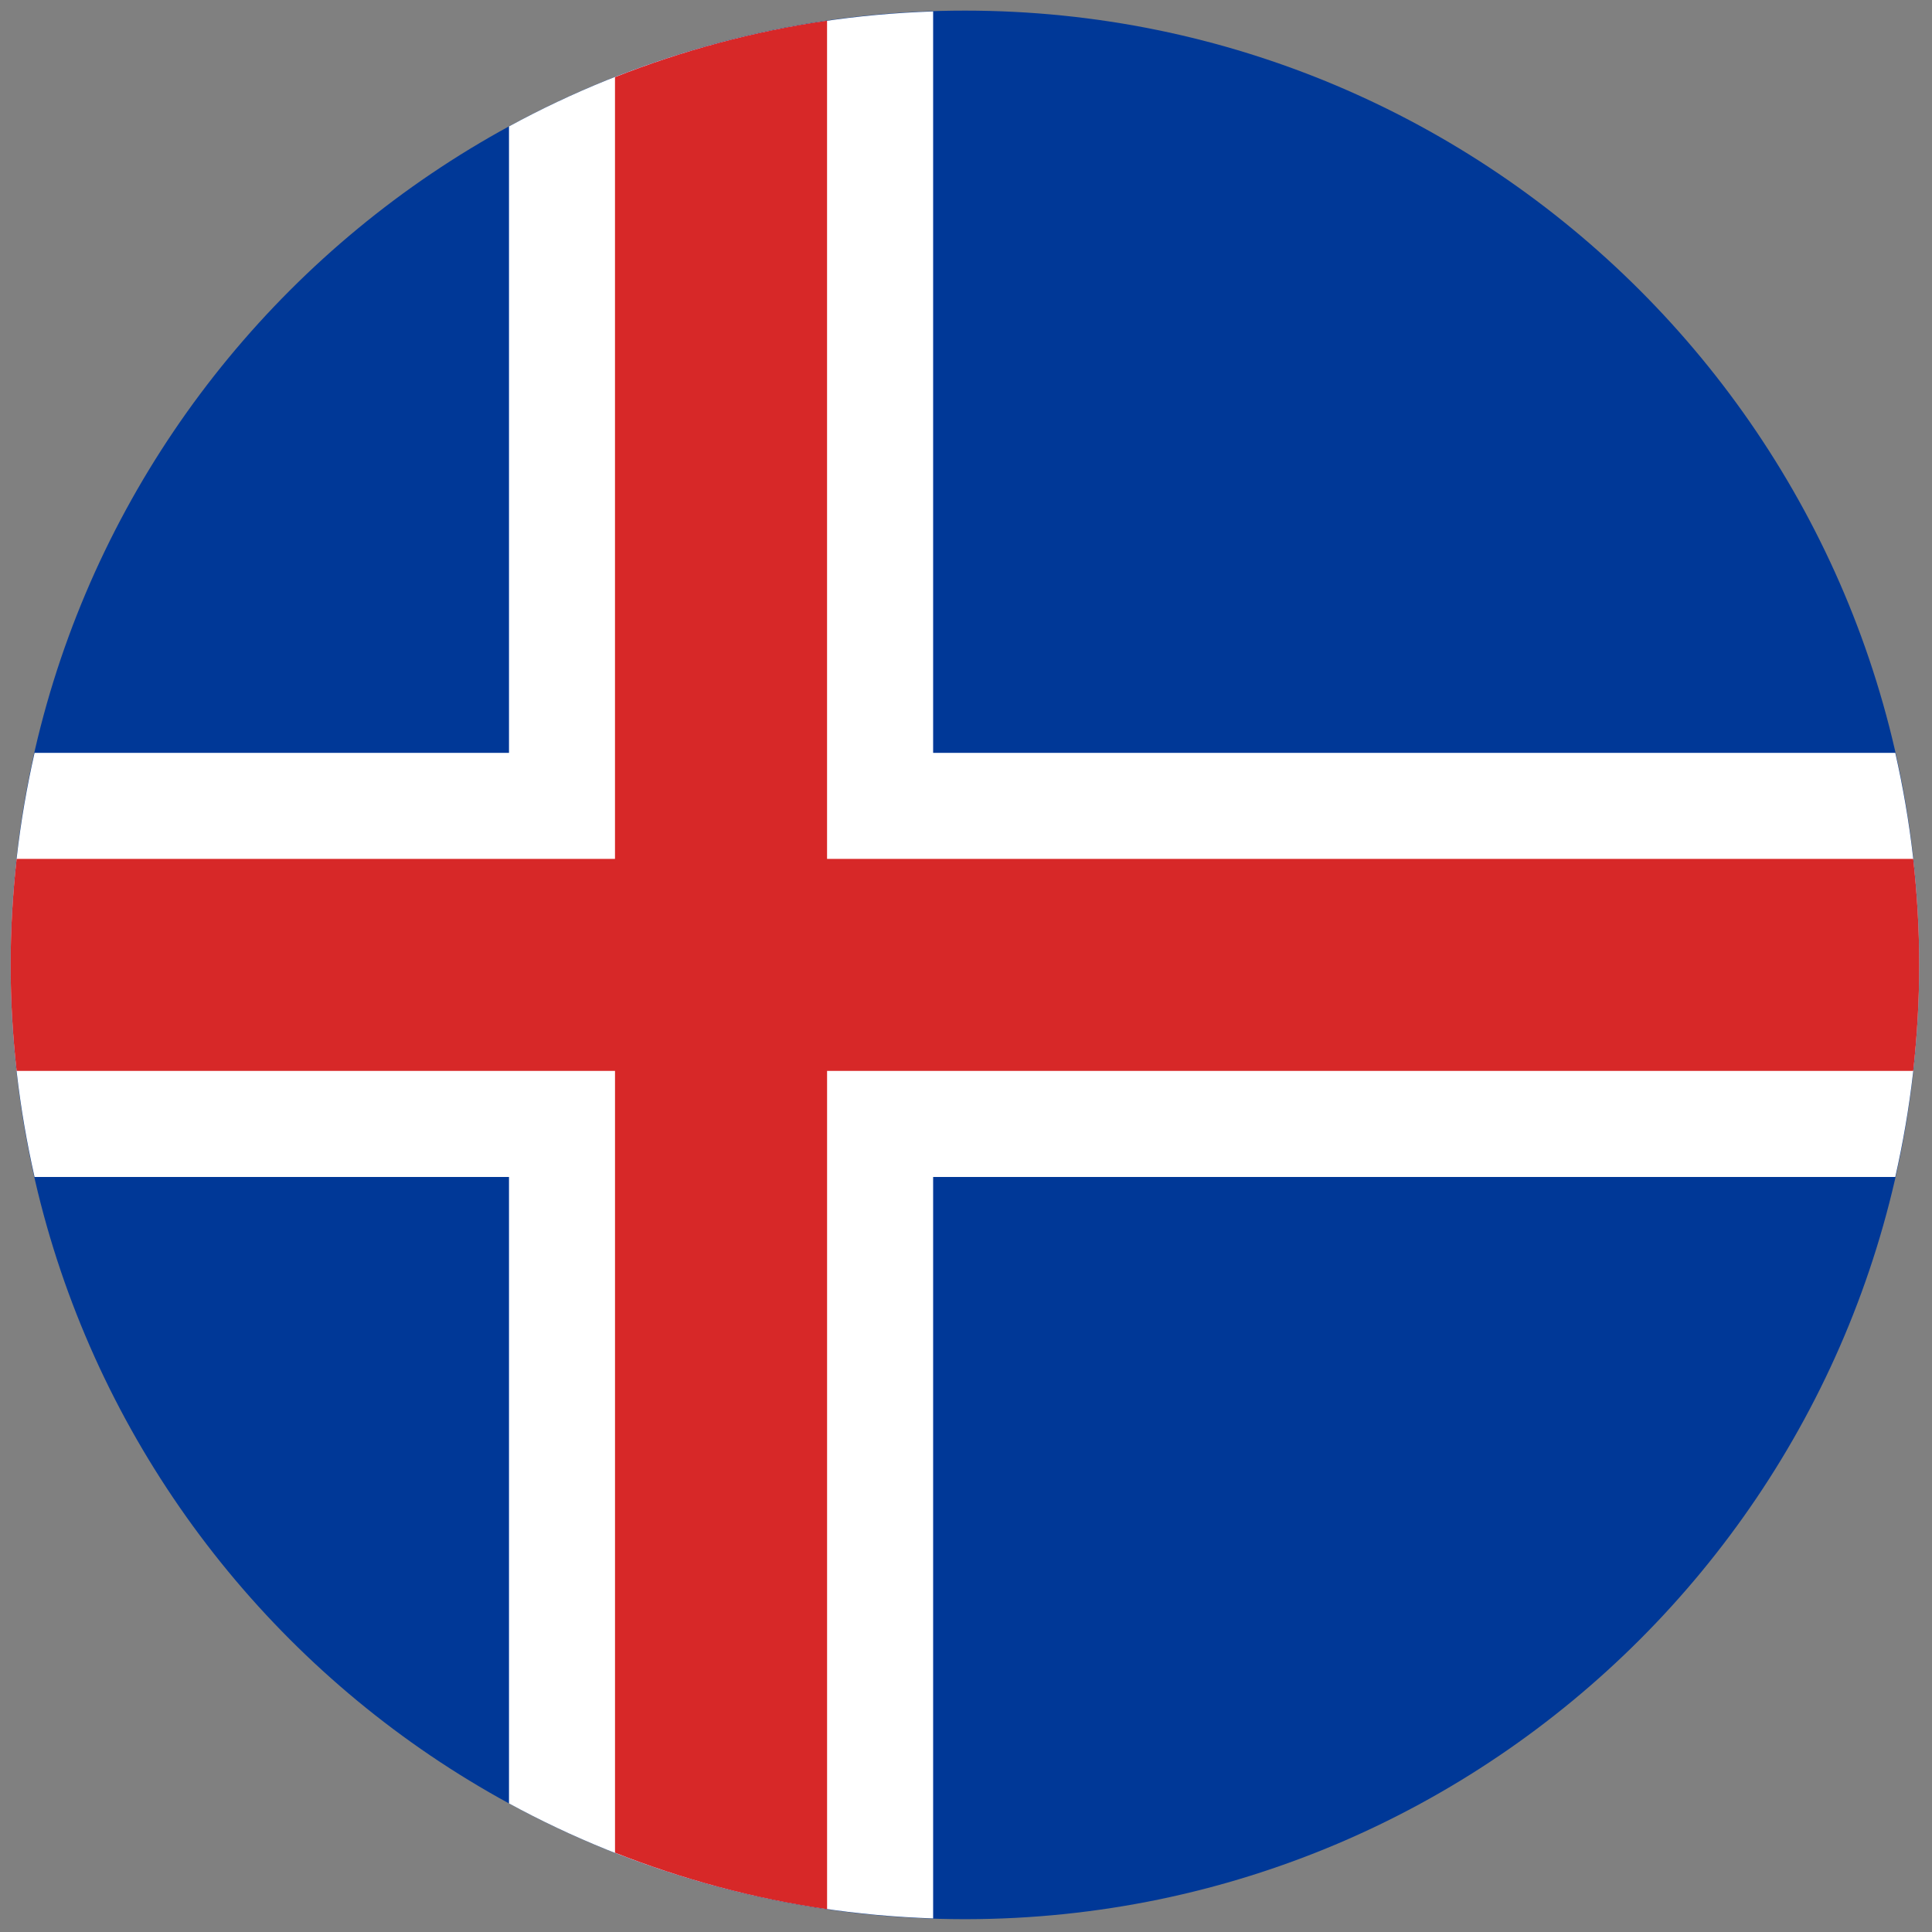
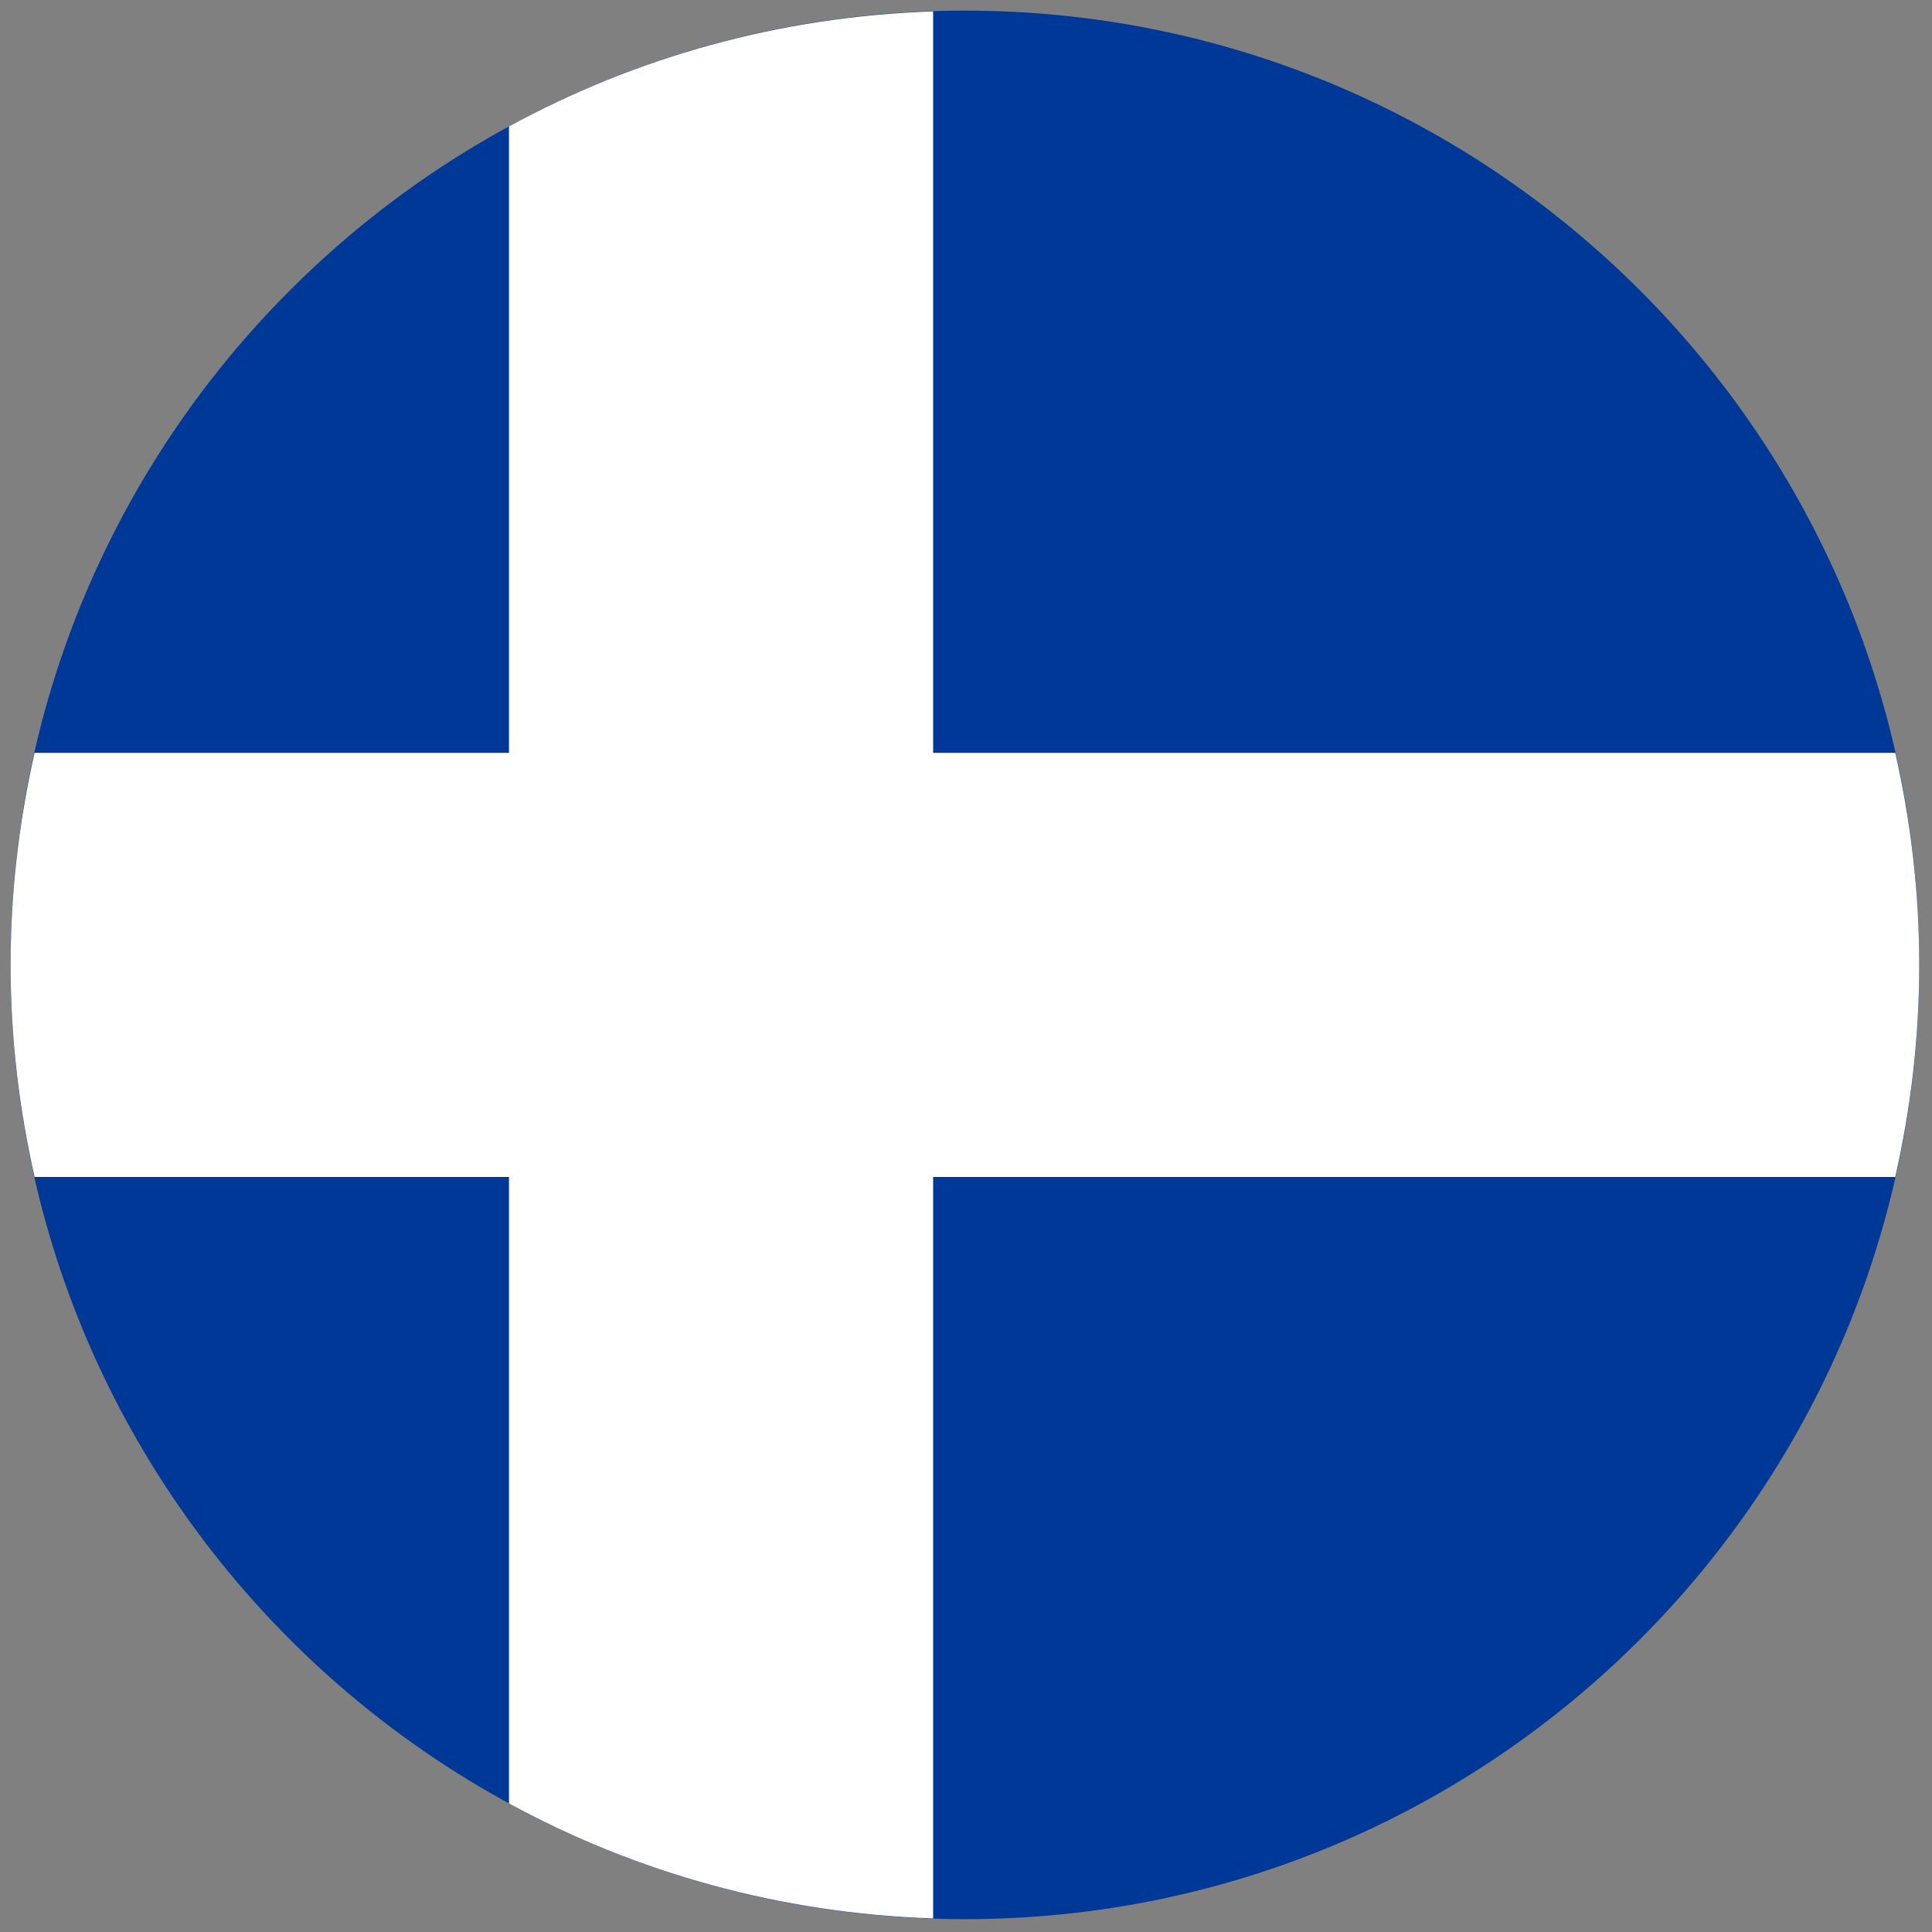
<svg xmlns="http://www.w3.org/2000/svg" version="1.1" width="256" height="256" viewBox="0 0 256 256" xml:space="preserve">
  <rect x="0" y="0" width="256" height="256" fill="#808080" stroke="none" />
  <defs>
</defs>
  <g style="stroke: none; stroke-width: 0; stroke-dasharray: none; stroke-linecap: butt; stroke-linejoin: miter; stroke-miterlimit: 10; fill: none; fill-rule: nonzero; opacity: 1;" transform="translate(1.407 1.407) scale(2.81 2.81)">
    <path d="M 0 45 c 0 24.828 20.107 44.957 44.925 44.998 h 0.15 C 69.893 89.957 90 69.828 90 45 C 90 20.147 69.853 0 45 0 S 0 20.147 0 45 z" style="stroke: none; stroke-width: 1; stroke-dasharray: none; stroke-linecap: butt; stroke-linejoin: miter; stroke-miterlimit: 10; fill: rgb(0,56,151); fill-rule: nonzero; opacity: 1;" transform=" matrix(1 0 0 1 0 0) " stroke-linecap="round" />
    <path d="M 43.501 0.038 c -7.227 0.237 -14.025 2.166 -20 5.422 V 35 H 1.129 C 0.399 38.218 0 41.561 0 45 s 0.399 6.782 1.129 10 h 22.372 v 29.54 c 5.976 3.256 12.774 5.185 20 5.422 V 55 h 45.37 C 89.601 51.782 90 48.439 90 45 s -0.399 -6.782 -1.129 -10 h -45.37 V 0.038 z" style="stroke: none; stroke-width: 1; stroke-dasharray: none; stroke-linecap: butt; stroke-linejoin: miter; stroke-miterlimit: 10; fill: rgb(255,255,255); fill-rule: nonzero; opacity: 1;" transform=" matrix(1 0 0 1 0 0) " stroke-linecap="round" />
-     <path d="M 38.499 0.474 c -3.479 0.504 -6.826 1.41 -10 2.662 v 36.863 H 0.283 C 0.101 41.641 0 43.309 0 45 c 0 1.69 0.101 3.356 0.283 4.998 H 28.5 v 36.866 c 3.174 1.252 6.52 2.159 10 2.662 V 49.998 h 51.218 C 89.899 48.356 90 46.69 90 45 c 0 -1.691 -0.101 -3.359 -0.283 -5.001 H 38.499 V 0.474 z" style="stroke: none; stroke-width: 1; stroke-dasharray: none; stroke-linecap: butt; stroke-linejoin: miter; stroke-miterlimit: 10; fill: rgb(215,40,40); fill-rule: nonzero; opacity: 1;" transform=" matrix(1 0 0 1 0 0) " stroke-linecap="round" />
  </g>
</svg>